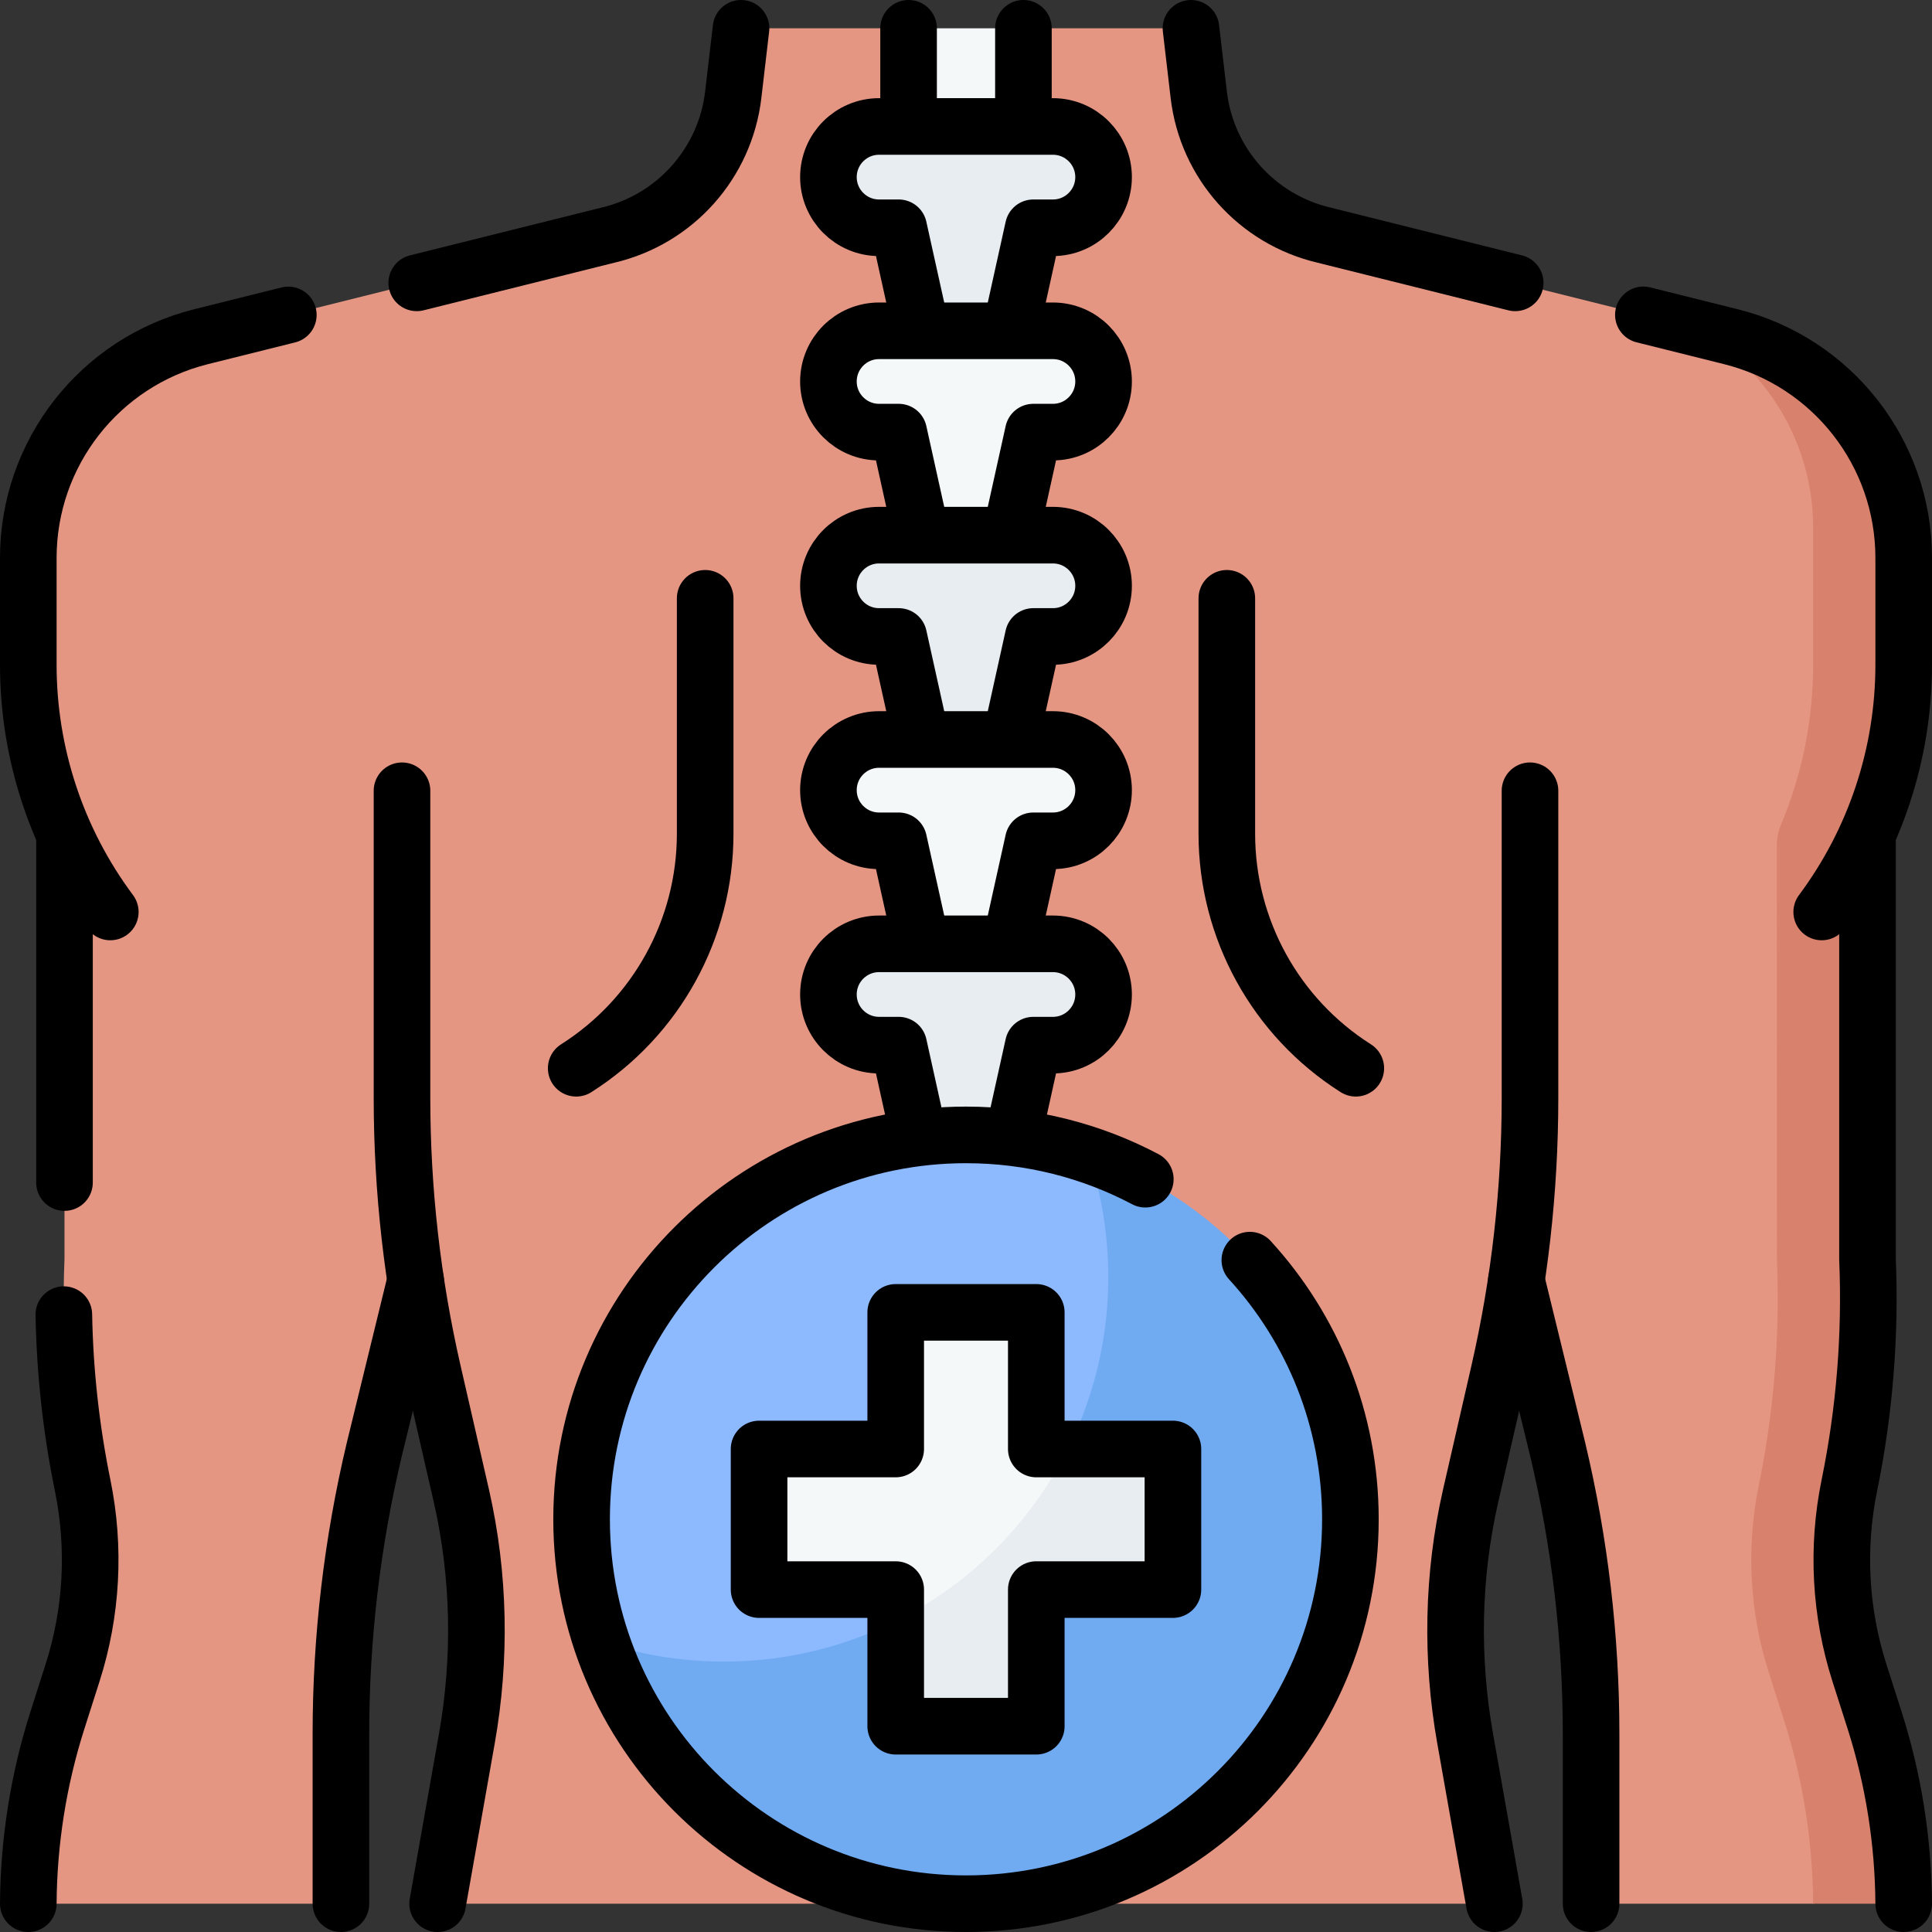
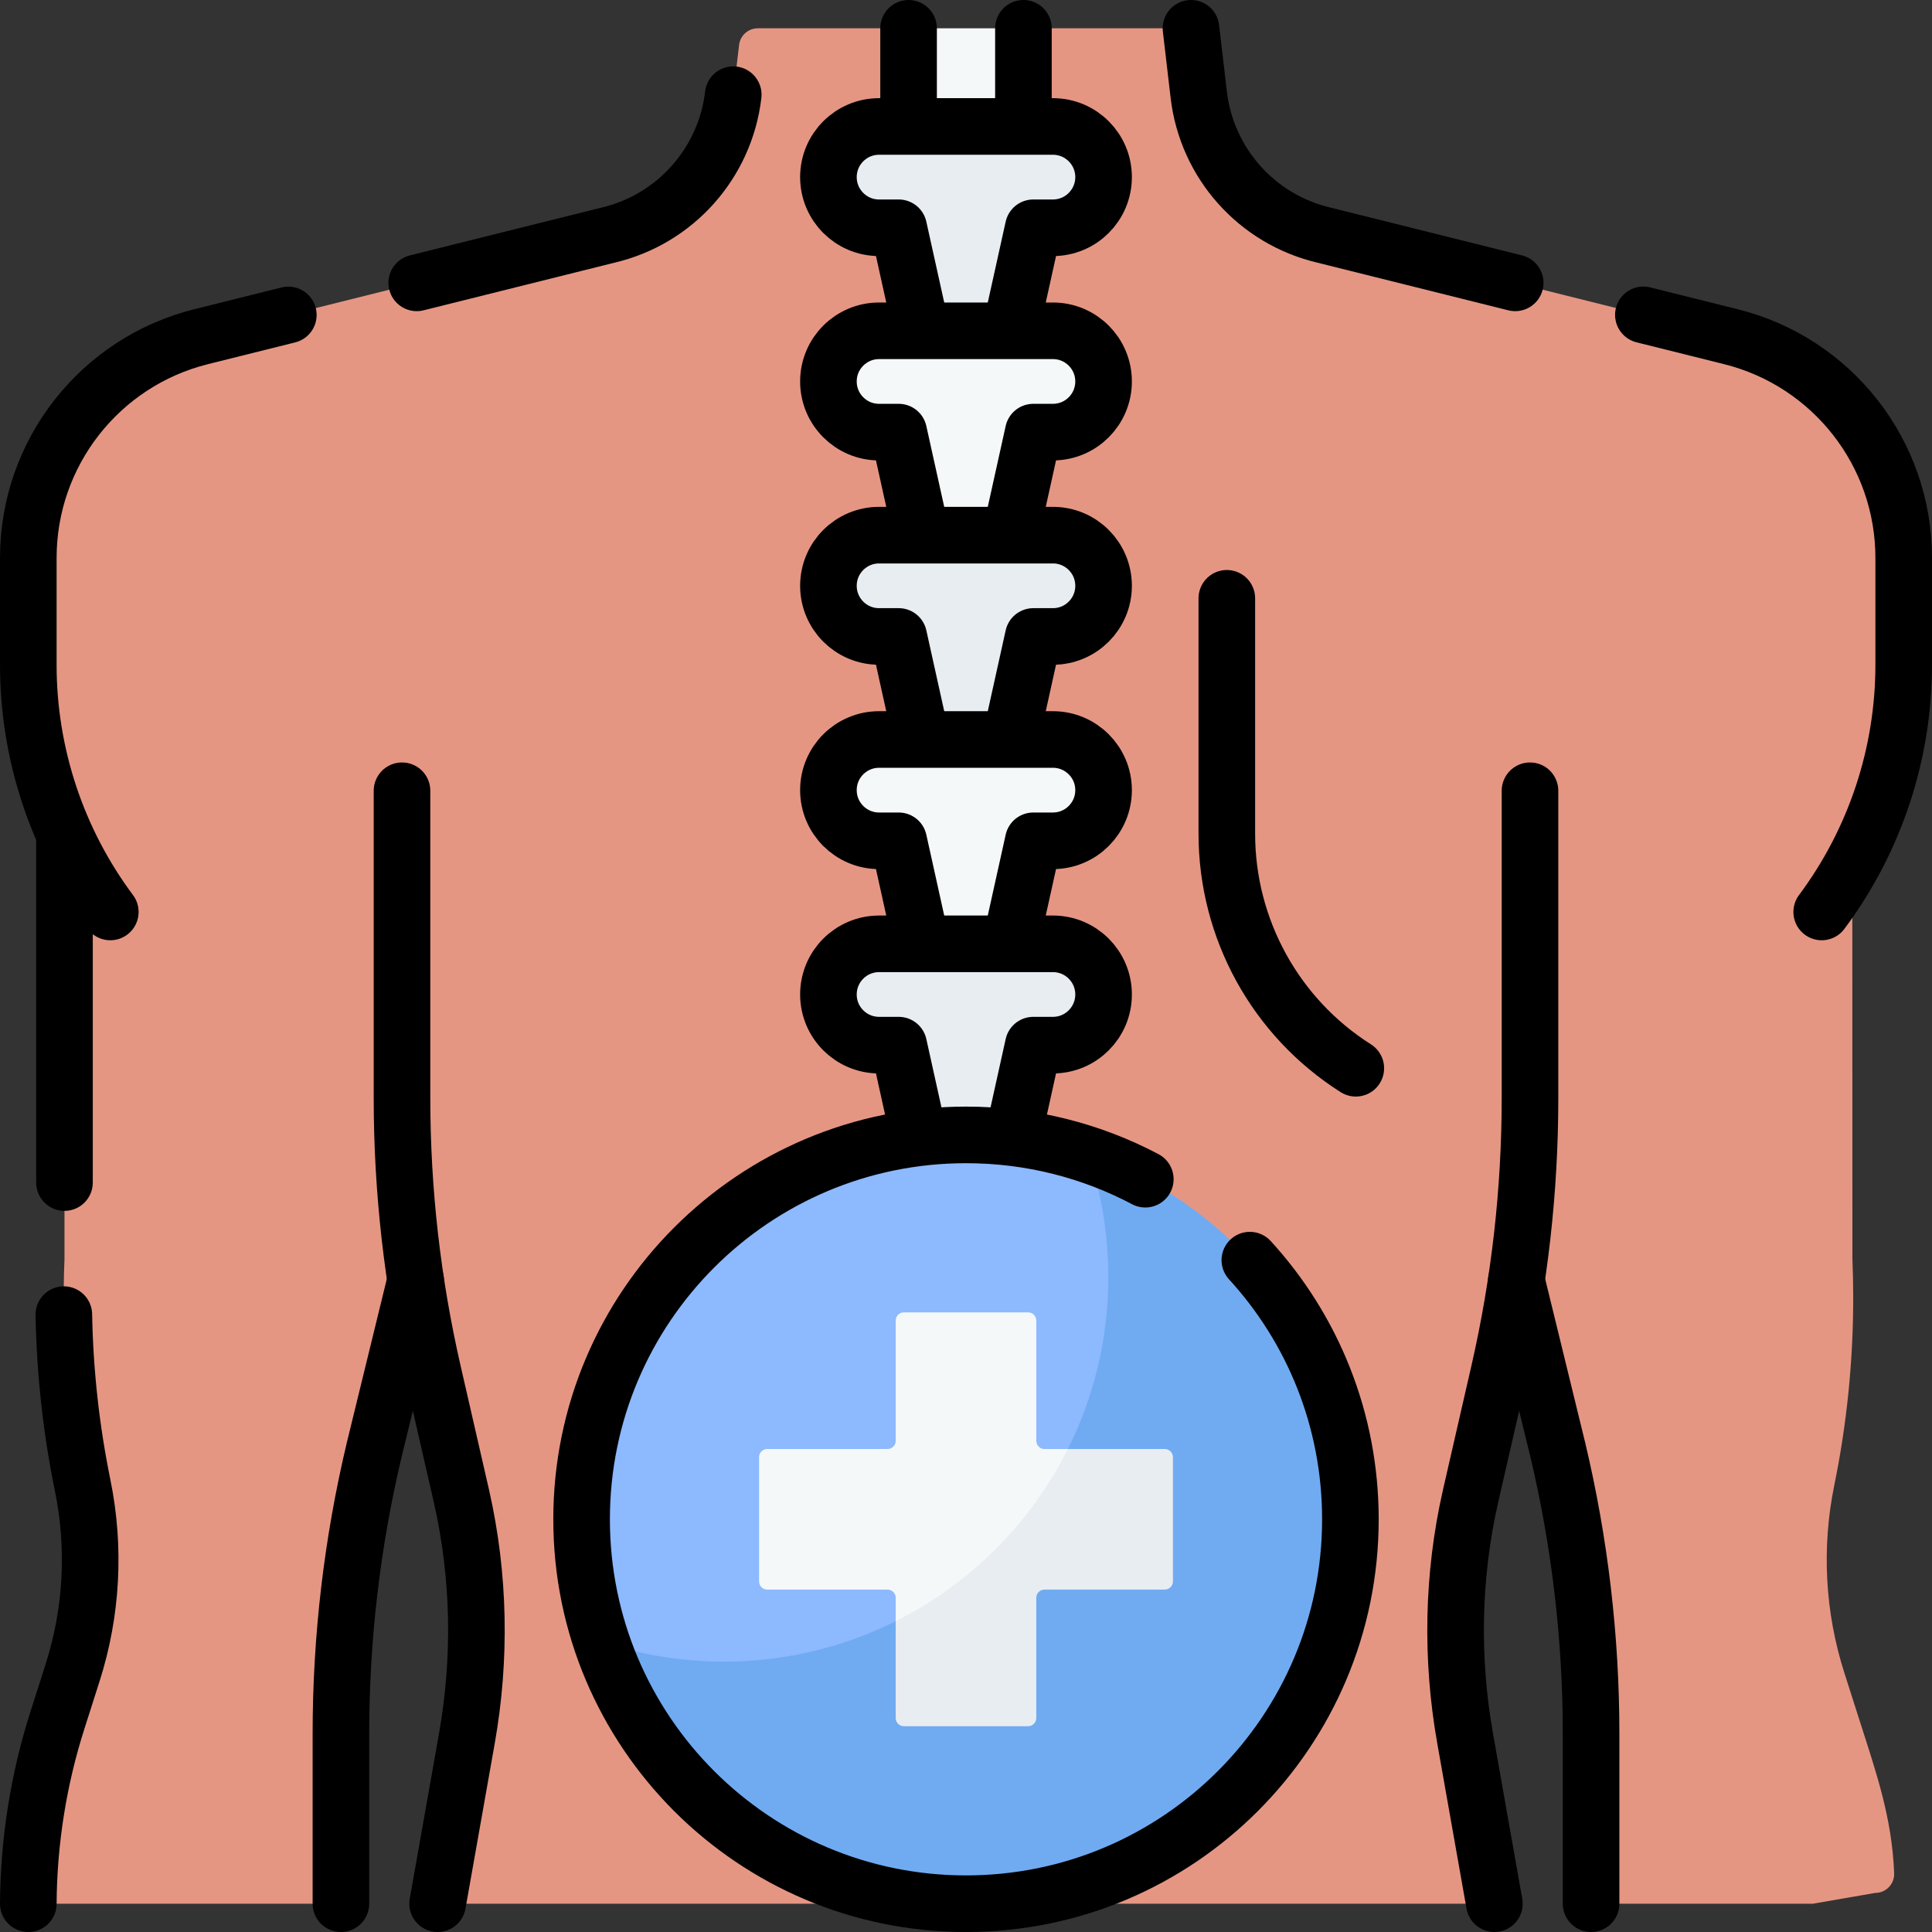
<svg xmlns="http://www.w3.org/2000/svg" version="1.1" id="Capa_1" x="0px" y="0px" viewBox="0 0 512 512" style="enable-background:new 0 0 512 512;" xml:space="preserve" width="512" height="512">
  <rect x="0" y="0" width="512" height="512" fill="#333333" stroke="none" />
  <g>
    <g>
      <g>
        <path style="fill:#E59683;" d="M500.5,176.19c0,15.57-3.31,30.86-9.62,44.89l0.03,112.63c0.14,3.42,0.21,6.84,0.21,10.27&#10;&#09;&#09;&#09;&#09;c0,16.68-1.68,33.34-5.03,49.7c-3.37,16.5-2.45,33.59,2.68,49.63l4,12.53c4.492,14.049,8.638,25.881,9.199,40.609&#10;&#09;&#09;&#09;&#09;c0.108,2.835-2.169,5.193-5.006,5.193L480.5,504.5h-53.85c-2.761,0-5-2.239-5-5v-40.06c0-25.36-2.31-47.79-8.2-72.52&#10;&#09;&#09;&#09;&#09;l-7.261-29.89l-4.699-15.36c-1.16,7.37-2.58,14.71-4.25,22l-7.43,32.4c-0.04,0.15-0.07,0.3-0.11,0.46&#10;&#09;&#09;&#09;&#09;c-4.79,21.1-5.19,42.97-1.41,64.28l6.7,37.818c0.543,3.063-1.813,5.872-4.923,5.872H121.934c-3.11,0-5.466-2.81-4.923-5.872&#10;&#09;&#09;&#09;&#09;l6.7-37.818c3.78-21.31,3.38-43.18-1.41-64.28c-0.04-0.16-0.07-0.31-0.11-0.46l-7.43-32.4c-1.68-7.32-3.1-14.69-4.26-22.09&#10;&#09;&#09;&#09;&#09;l-1.377,9.829L98.55,386.92c-5.89,24.73-8.2,47.16-8.2,72.52v40.06c0,2.761-2.239,5-5,5H12.621c-2.837,0-5.114-2.358-5.006-5.193&#10;&#09;&#09;&#09;&#09;c0.561-14.728,3.123-29.418,7.615-43.467l4-12.53c3.11-9.72,4.67-19.82,4.67-29.94c0-6.59-0.66-13.19-1.99-19.69&#10;&#09;&#09;&#09;&#09;c-4.04-19.72-5.65-39.86-4.82-59.97v-93.73l5.774-4.873L17.09,221l-0.01,0.01c-6.28-14.02-9.58-29.28-9.58-44.82v-28.34&#10;&#09;&#09;&#09;&#09;c0-27.73,18.88-51.9,45.78-58.62L161.1,62.32c17.81-4.17,31.1-19.06,33.22-37.23l1.542-13.172&#10;&#09;&#09;&#09;&#09;c0.295-2.519,2.43-4.418,4.966-4.418h39.955l16.48,8.287L271.217,7.5h39.955c2.536,0,4.671,1.899,4.966,4.418l1.542,13.172&#10;&#09;&#09;&#09;&#09;c2.12,18.17,15.41,33.06,33.22,37.23l98.911,24.687l8.393,3.415c26.9,6.72,42.296,29.698,42.296,57.428V176.19z" />
-         <path style="fill:#D8816C;" d="M504.5,176.19c0,15.57-3.31,30.86-9.62,44.89l-5.993,10.8l5.998,8.1l0.025,93.73&#10;&#09;&#09;&#09;&#09;c0.14,3.42,0.21,6.84,0.21,10.27c0,16.68-1.68,33.34-5.03,49.7c-3.37,16.5-2.45,33.59,2.68,49.63l4,12.53&#10;&#09;&#09;&#09;&#09;c4.49,14.05,7.05,28.74,7.62,43.47c0.1,2.83-2.17,5.19-5.01,5.19H480.5c-0.1-16.46-2.71-32.96-7.73-48.66l-4-12.53&#10;&#09;&#09;&#09;&#09;c-5.13-16.04-6.05-33.13-2.68-49.63c3.35-16.36,5.03-33.02,5.03-49.7c0-3.43-0.07-6.85-0.21-10.27l-0.029-109.777&#10;&#09;&#09;&#09;&#09;c0-1.882,0.409-3.734,1.135-5.469c5.571-13.305,8.484-27.666,8.484-42.273v-36.34c0-22.49-12.42-42.65-31.47-53.04l9.69,2.42&#10;&#09;&#09;&#09;&#09;c26.9,6.72,45.78,30.89,45.78,58.62V176.19z" />
      </g>
      <rect x="240.783" y="7.5" style="fill:#F5F8F9;" width="30.433" height="35.957" />
      <path style="fill:#E8EDF2;" d="M279.035,33.514l-45.69,0c-7.229,0-13.449,5.555-13.789,12.776&#10;&#09;&#09;&#09;c-0.363,7.709,5.78,14.074,13.409,14.074h3.592c0.938,0,1.75,0.652,1.953,1.568l5.695,25.735L256,95.034l11.794-7.367&#10;&#09;&#09;&#09;l5.695-25.735c0.203-0.916,1.015-1.568,1.953-1.568h3.213c7.229,0,13.449-5.555,13.789-12.776&#10;&#09;&#09;&#09;C292.807,39.878,286.664,33.514,279.035,33.514z" />
      <path style="fill:#F5F8F9;" d="M279.035,87.666h-45.69c-7.229,0-13.449,5.555-13.789,12.776&#10;&#09;&#09;&#09;c-0.363,7.709,5.78,14.074,13.409,14.074h3.592c0.938,0,1.75,0.652,1.953,1.568l5.695,25.735l8.54,9.238l15.048-9.238&#10;&#09;&#09;&#09;l5.695-25.735c0.203-0.916,1.015-1.568,1.953-1.568h3.213c7.229,0,13.449-5.555,13.789-12.776&#10;&#09;&#09;&#09;C292.807,94.031,286.664,87.666,279.035,87.666z" />
      <path style="fill:#E8EDF2;" d="M279.035,141.819h-45.69c-7.229,0-13.449,5.555-13.789,12.776&#10;&#09;&#09;&#09;c-0.363,7.709,5.78,14.074,13.409,14.074h3.592c0.938,0,1.75,0.652,1.953,1.568l5.695,25.735l10.53,8.991l13.057-8.991&#10;&#09;&#09;&#09;l5.695-25.735c0.203-0.916,1.015-1.568,1.953-1.568h3.213c7.229,0,13.449-5.555,13.789-12.776&#10;&#09;&#09;&#09;C292.807,148.184,286.664,141.819,279.035,141.819z" />
      <path style="fill:#F5F8F9;" d="M279.035,195.972h-45.69c-7.229,0-13.449,5.555-13.789,12.776&#10;&#09;&#09;&#09;c-0.363,7.709,5.78,14.074,13.409,14.074h3.592c0.938,0,1.75,0.652,1.953,1.568l5.695,25.735l10.53,11.685l13.057-11.685&#10;&#09;&#09;&#09;l5.695-25.735c0.203-0.916,1.015-1.568,1.953-1.568h3.213c7.229,0,13.449-5.555,13.789-12.776&#10;&#09;&#09;&#09;C292.807,202.336,286.664,195.972,279.035,195.972z" />
      <path style="fill:#E8EDF2;" d="M279.035,250.125h-45.69c-7.229,0-13.449,5.555-13.789,12.776&#10;&#09;&#09;&#09;c-0.363,7.709,5.78,14.074,13.409,14.074h3.592c0.938,0,1.75,0.652,1.953,1.568l5.695,25.735h23.588l5.695-25.735&#10;&#09;&#09;&#09;c0.203-0.916,1.015-1.568,1.953-1.568h3.213c7.229,0,13.449-5.555,13.789-12.776C292.807,256.489,286.664,250.125,279.035,250.125&#10;&#09;&#09;&#09;z" />
      <g>
        <path style="fill:#8DB9FF;" d="M154.128,402.63c0,11.338,1.848,22.244,5.266,32.43c17.473,35.683,51.082,63.986,96.006,63.986&#10;&#09;&#09;&#09;&#09;c56.262,0,97.205-40.155,97.205-96.417c0-44.924-28.439-75.711-64.175-96.606c-10.187-3.418-21.094-5.264-32.432-5.264&#10;&#09;&#09;&#09;&#09;C199.737,300.759,154.128,346.368,154.128,402.63z" />
        <path style="fill:#70ABF2;" d="M357.872,402.627c0,56.264-45.609,101.873-101.873,101.873c-44.927,0-83.06-29.079-96.604-69.44&#10;&#09;&#09;&#09;&#09;c10.19,3.429,21.106,5.279,32.443,5.279c56.264,0,101.873-45.608,101.873-101.873c0-11.337-1.85-22.253-5.279-32.443&#10;&#09;&#09;&#09;&#09;C328.793,319.567,357.872,357.701,357.872,402.627z" />
        <path style="fill:#F5F8F9;" d="M203.326,384.001h31.881c1.195,0,2.164-0.969,2.164-2.164v-31.881&#10;&#09;&#09;&#09;&#09;c0-1.195,0.969-2.164,2.164-2.164h32.929c1.195,0,2.164,0.969,2.164,2.164v31.881c0,1.195,0.969,2.164,2.164,2.164h6.199&#10;&#09;&#09;&#09;&#09;l23.799,1.622c1.195,0,2.164,0.969,2.164,2.164l0.687,29.807c0,1.195-0.969,2.164-2.164,2.164l-32.291-0.108&#10;&#09;&#09;&#09;&#09;c-1.195,0-2.164,0.969-2.164,2.164l1.082,30.583c0,1.195-0.969,2.164-2.164,2.164l-30.516,1.317&#10;&#09;&#09;&#09;&#09;c-1.195,0-2.164-0.969-2.164-2.164l-1.889-24.094v-6.197c0-1.195-0.969-2.164-2.164-2.164h-31.881&#10;&#09;&#09;&#09;&#09;c-1.195,0-2.164-0.969-2.164-2.164v-32.929C201.163,384.97,202.131,384.001,203.326,384.001z" />
        <path style="fill:#E8EDF2;" d="M310.835,386.162v32.93c0,1.201-0.974,2.164-2.164,2.164h-31.88c-1.19,0-2.164,0.974-2.164,2.164&#10;&#09;&#09;&#09;&#09;v31.88c0,1.201-0.974,2.164-2.164,2.164h-32.93c-1.19,0-2.164-0.963-2.164-2.164v-25.682&#10;&#09;&#09;&#09;&#09;c19.699-9.855,35.764-25.92,45.619-45.619h25.682C309.861,383.999,310.835,384.973,310.835,386.162z" />
      </g>
    </g>
    <g>
-       <path style="fill:none;stroke:#000000;stroke-width:15;stroke-linecap:round;stroke-linejoin:round;stroke-miterlimit:10;" d="&#10;&#09;&#09;&#09;M110.44,74.96l50.66-12.64c17.81-4.17,31.1-19.06,33.22-37.23l2.06-17.59" />
+       <path style="fill:none;stroke:#000000;stroke-width:15;stroke-linecap:round;stroke-linejoin:round;stroke-miterlimit:10;" d="&#10;&#09;&#09;&#09;M110.44,74.96l50.66-12.64c17.81-4.17,31.1-19.06,33.22-37.23" />
      <path style="fill:none;stroke:#000000;stroke-width:15;stroke-linecap:round;stroke-linejoin:round;stroke-miterlimit:10;" d="&#10;&#09;&#09;&#09;M29.23,241.68C15.12,222.76,7.5,199.79,7.5,176.19v-28.34c0-27.73,18.88-51.9,45.78-58.62l23.13-5.77" />
      <line style="fill:none;stroke:#000000;stroke-width:15;stroke-linecap:round;stroke-linejoin:round;stroke-miterlimit:10;" x1="17.09" y1="313.39" x2="17.09" y2="222.73" />
      <path style="fill:none;stroke:#000000;stroke-width:15;stroke-linecap:round;stroke-linejoin:round;stroke-miterlimit:10;" d="&#10;&#09;&#09;&#09;M16.92,348.39c0.27,15.2,1.94,30.37,4.99,45.29c3.37,16.5,2.45,33.59-2.68,49.63l-4,12.53c-5.02,15.7-7.63,32.2-7.73,48.66" />
      <path style="fill:none;stroke:#000000;stroke-width:15;stroke-linecap:round;stroke-linejoin:round;stroke-miterlimit:10;" d="&#10;&#09;&#09;&#09;M90.348,504.5v-45.056c0-25.364,2.969-50.668,8.858-75.393l10.94-44.758" />
      <path style="fill:none;stroke:#000000;stroke-width:15;stroke-linecap:round;stroke-linejoin:round;stroke-miterlimit:10;" d="&#10;&#09;&#09;&#09;M106.534,209.56l0,81.523c0.009,24.387,2.762,48.735,8.229,72.583l7.428,32.403c0.035,0.153,0.07,0.306,0.105,0.459&#10;&#09;&#09;&#09;c4.793,21.107,5.197,42.97,1.412,64.281l-7.736,43.691" />
      <path style="fill:none;stroke:#000000;stroke-width:15;stroke-linecap:round;stroke-linejoin:round;stroke-miterlimit:10;" d="&#10;&#09;&#09;&#09;M315.62,7.5l2.06,17.59c2.12,18.17,15.41,33.06,33.22,37.23l50.64,12.64" />
      <path style="fill:none;stroke:#000000;stroke-width:15;stroke-linecap:round;stroke-linejoin:round;stroke-miterlimit:10;" d="&#10;&#09;&#09;&#09;M435.51,83.44l23.21,5.79c26.9,6.72,45.78,30.89,45.78,58.62v28.34c0,23.6-7.62,46.57-21.73,65.49" />
      <g>
-         <path style="fill:none;stroke:#000000;stroke-width:15;stroke-linecap:round;stroke-linejoin:round;stroke-miterlimit:10;" d="&#10;&#09;&#09;&#09;&#09;M186.878,158.557v62.4c0,25.2-12.897,48.647-34.18,62.141l0,0" />
        <path style="fill:none;stroke:#000000;stroke-width:15;stroke-linecap:round;stroke-linejoin:round;stroke-miterlimit:10;" d="&#10;&#09;&#09;&#09;&#09;M325.122,158.557v62.4c0,25.2,12.897,48.647,34.18,62.141l0,0" />
      </g>
-       <path style="fill:none;stroke:#000000;stroke-width:15;stroke-linecap:round;stroke-linejoin:round;stroke-miterlimit:10;" d="&#10;&#09;&#09;&#09;M504.5,504.5c-0.104-16.462-2.705-32.955-7.728-48.665l-4.004-12.523c-5.13-16.043-6.051-33.136-2.675-49.637l0,0&#10;&#09;&#09;&#09;c4.035-19.719,5.651-39.857,4.815-59.968V222.733" />
      <path style="fill:none;stroke:#000000;stroke-width:15;stroke-linecap:round;stroke-linejoin:round;stroke-miterlimit:10;" d="&#10;&#09;&#09;&#09;M401.854,339.293l10.94,44.758c5.889,24.724,8.858,50.029,8.858,75.393V504.5" />
      <path style="fill:none;stroke:#000000;stroke-width:15;stroke-linecap:round;stroke-linejoin:round;stroke-miterlimit:10;" d="&#10;&#09;&#09;&#09;M405.466,209.56v81.523c-0.009,24.387-2.762,48.735-8.229,72.583l-7.428,32.403c-0.035,0.153-0.07,0.306-0.105,0.459&#10;&#09;&#09;&#09;c-4.793,21.107-5.197,42.97-1.412,64.281l7.736,43.691" />
      <path style="fill:none;stroke:#000000;stroke-width:15;stroke-linecap:round;stroke-linejoin:round;stroke-miterlimit:10;" d="&#10;&#09;&#09;&#09;M268.131,140.295l5.705-25.779h5.198c7.414,0,13.425-6.01,13.425-13.425c0-7.414-6.01-13.425-13.425-13.425h-46.069&#10;&#09;&#09;&#09;c-7.414,0-13.425,6.01-13.425,13.425c0,7.414,6.01,13.425,13.425,13.425h5.198l5.695,25.732" />
      <path style="fill:none;stroke:#000000;stroke-width:15;stroke-linecap:round;stroke-linejoin:round;stroke-miterlimit:10;" d="&#10;&#09;&#09;&#09;M268.209,194.098l5.628-25.429h5.198c7.414,0,13.425-6.01,13.425-13.425s-6.01-13.425-13.425-13.425h-46.069&#10;&#09;&#09;&#09;c-7.414,0-13.425,6.01-13.425,13.425s6.01,13.425,13.425,13.425h5.198l5.656,25.558" />
      <path style="fill:none;stroke:#000000;stroke-width:15;stroke-linecap:round;stroke-linejoin:round;stroke-miterlimit:10;" d="&#10;&#09;&#09;&#09;M268.154,248.496l5.682-25.674h5.198c7.414,0,13.425-6.01,13.425-13.425s-6.01-13.425-13.425-13.425h-46.069&#10;&#09;&#09;&#09;c-7.414,0-13.425,6.01-13.425,13.425s6.01,13.425,13.425,13.425h5.198l5.618,25.383" />
      <path style="fill:none;stroke:#000000;stroke-width:15;stroke-linecap:round;stroke-linejoin:round;stroke-miterlimit:10;" d="&#10;&#09;&#09;&#09;M268.931,299.139l4.905-22.165h5.198c7.414,0,13.425-6.01,13.425-13.425c0-7.414-6.01-13.425-13.425-13.425h-46.069&#10;&#09;&#09;&#09;c-7.414,0-13.425,6.01-13.425,13.425c0,7.414,6.01,13.425,13.425,13.425h5.198l4.98,22.504" />
      <path style="fill:none;stroke:#000000;stroke-width:15;stroke-linecap:round;stroke-linejoin:round;stroke-miterlimit:10;" d="&#10;&#09;&#09;&#09;M268.131,86.142l5.705-25.779h5.198c7.414,0,13.425-6.01,13.425-13.425s-6.01-13.425-13.425-13.425h-46.069&#10;&#09;&#09;&#09;c-7.414,0-13.425,6.01-13.425,13.425s6.01,13.425,13.425,13.425h5.198l5.695,25.732" />
      <line style="fill:none;stroke:#000000;stroke-width:15;stroke-linecap:round;stroke-linejoin:round;stroke-miterlimit:10;" x1="271.217" y1="29.899" x2="271.217" y2="7.5" />
      <line style="fill:none;stroke:#000000;stroke-width:15;stroke-linecap:round;stroke-linejoin:round;stroke-miterlimit:10;" x1="240.783" y1="7.5" x2="240.783" y2="30.89" />
      <path style="fill:none;stroke:#000000;stroke-width:15;stroke-linecap:round;stroke-linejoin:round;stroke-miterlimit:10;" d="&#10;&#09;&#09;&#09;M331.22,333.95c16.56,18.1,26.65,42.21,26.65,68.68c0,56.26-45.61,101.87-101.87,101.87s-101.87-45.61-101.87-101.87&#10;&#09;&#09;&#09;S199.74,300.76,256,300.76c17.16,0,33.33,4.24,47.52,11.74" />
-       <polygon style="fill:none;stroke:#000000;stroke-width:15;stroke-linecap:round;stroke-linejoin:round;stroke-miterlimit:10;" points="&#10;&#09;&#09;&#09;201.164,384.001 237.372,384.001 237.372,347.793 274.628,347.793 274.628,384.001 310.836,384.001 310.836,421.258 &#10;&#09;&#09;&#09;274.628,421.258 274.628,457.466 237.372,457.466 237.372,421.258 201.164,421.258 &#09;&#09;" />
    </g>
  </g>
</svg>